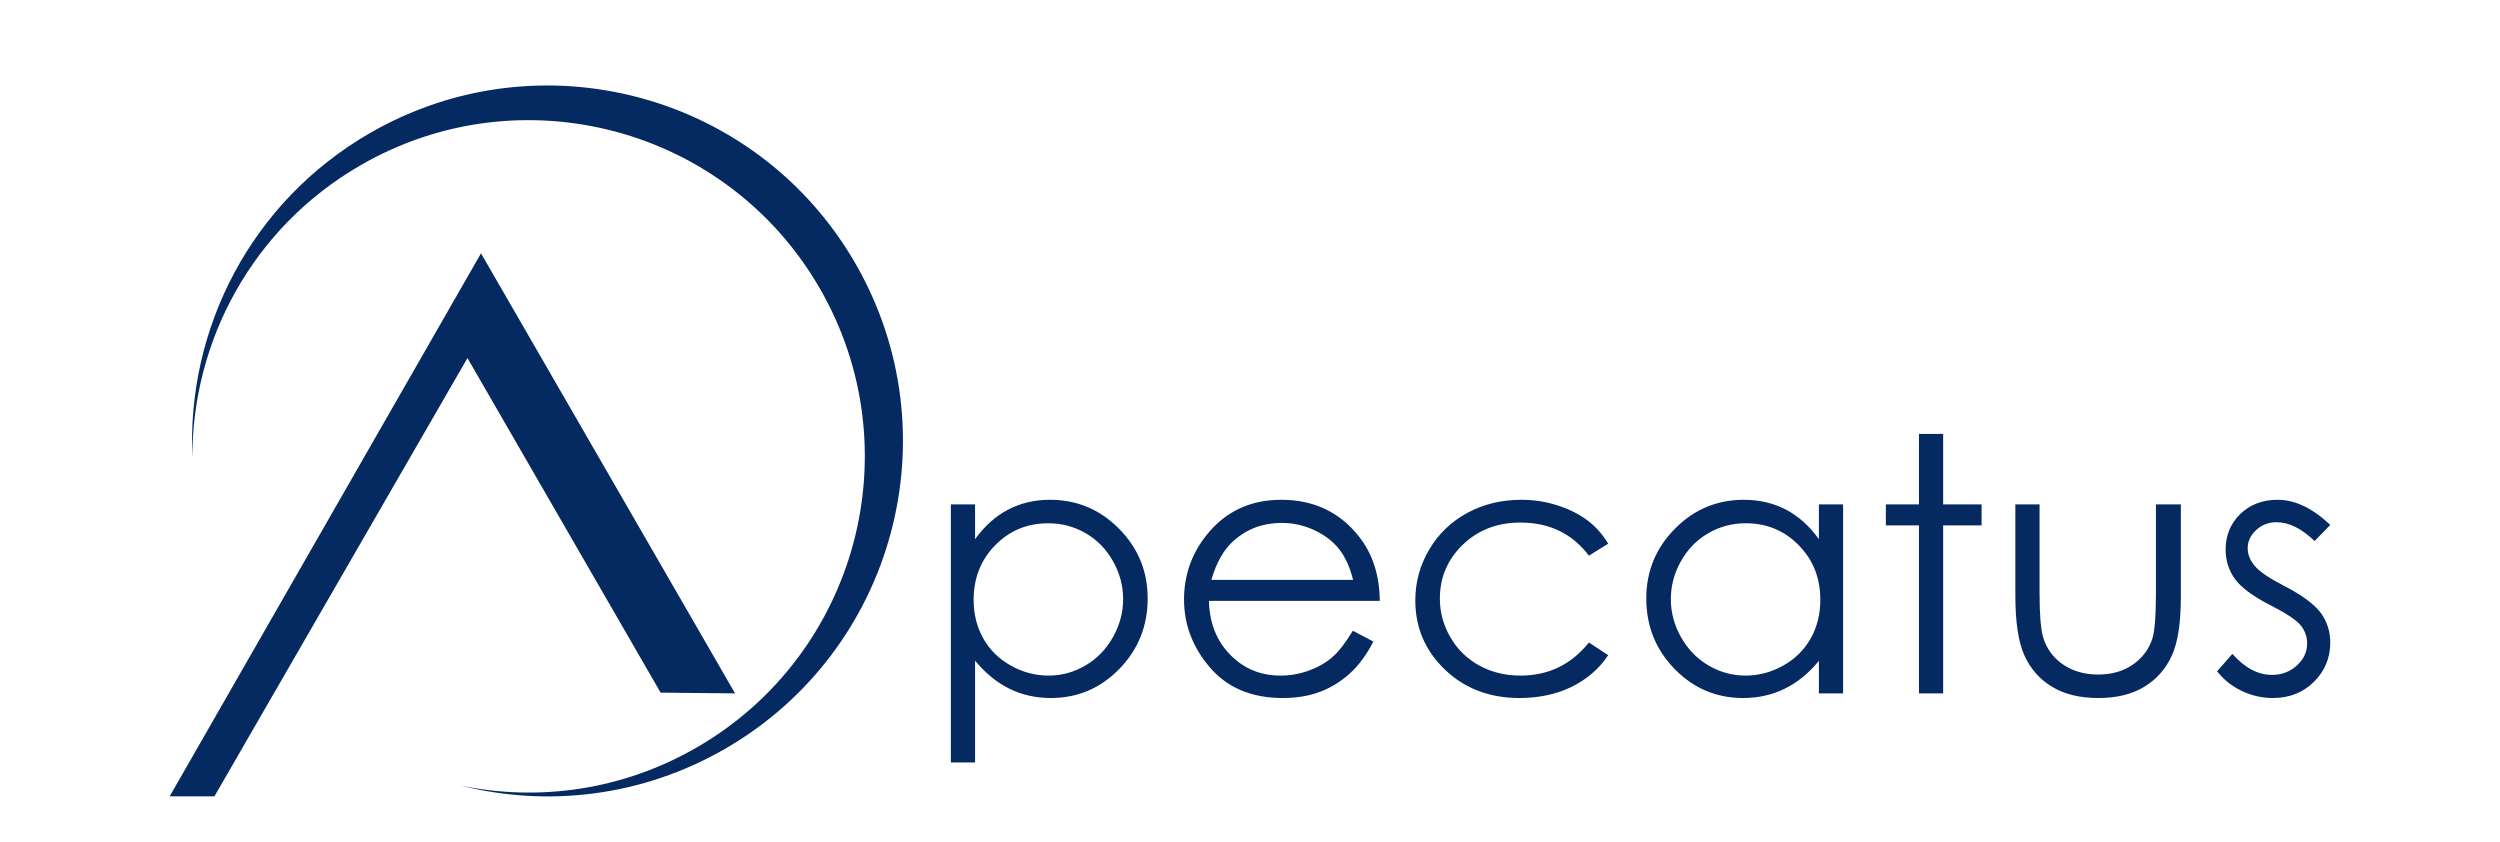
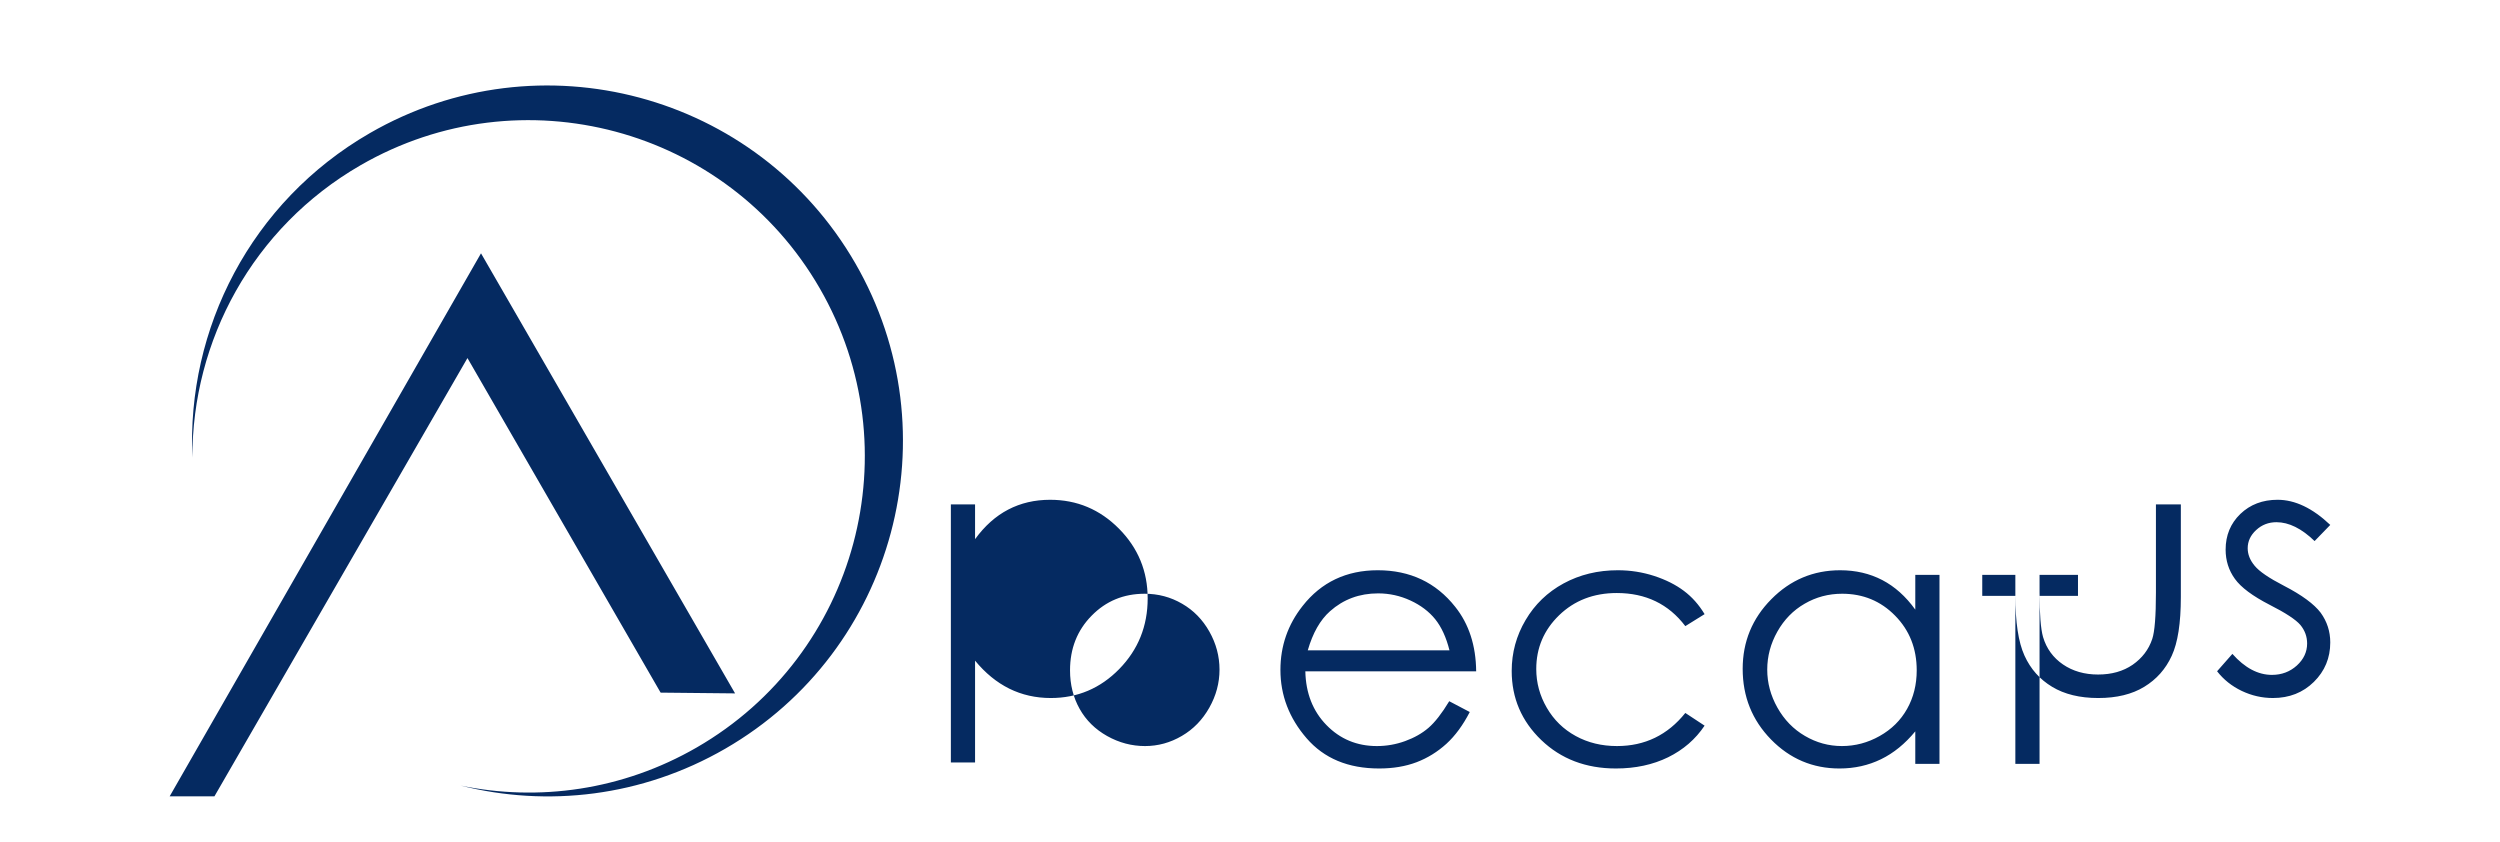
<svg xmlns="http://www.w3.org/2000/svg" xml:space="preserve" width="297mm" height="100mm" version="1.1" style="shape-rendering:geometricPrecision; text-rendering:geometricPrecision; image-rendering:optimizeQuality; fill-rule:evenodd; clip-rule:evenodd" viewBox="0 0 29700 10000">
  <defs>
    <style type="text/css">
   
    .fil0 {fill:#052A61}
   
  </style>
  </defs>
  <g id="Camada_x0020_1">
-     <path class="fil0" d="M11296.25 5992.39l287.49 0 0 412.92c114.17,-157.14 245.22,-274.1 393.93,-351.62 148.68,-77.52 314.28,-116.26 497.5,-116.26 319.21,0 591.91,114.86 818.8,343.85 226.93,229.03 340.36,505.26 340.36,827.3 0,329.77 -112.73,608.83 -337.53,839.26 -224.79,229.73 -496.1,344.59 -813.9,344.59 -178.26,0 -342.46,-37.34 -492.57,-111.33 -150.08,-74.69 -285.4,-185.32 -406.59,-332.6l0 1209.2 -287.49 0 0 -3065.31zm-5823.44 3340.38c1027.33,258.88 2152.56,133.77 3142.51,-437.76 2019.46,-1165.95 2711.37,-3748.24 1545.45,-5767.7 -1165.96,-2019.46 -3748.2,-2711.36 -5767.66,-1545.44 -1414.2,816.51 -2177.38,2327.52 -2107.42,3853.44 -3.46,-1383.69 713.17,-2730.81 1997.4,-3472.25 1910.07,-1102.75 4352.54,-448.31 5455.29,1461.76 1102.8,1910.06 448.36,4352.49 -1461.71,5455.29 -882.54,509.53 -1878.7,643.92 -2803.86,452.66zm-2925.56 127.83l3006.14 -5206.85 2294.76 3974.67 884.6 9.08 -3018.45 -5228.08 -3698.83 6451.14 531.78 0.04zm25136.18 -3224.43l-186.06 191.69c-154.3,-149.37 -305.81,-224.1 -453.09,-224.1 -93.7,0 -174.06,31.02 -240.98,93.05 -66.96,61.29 -100.77,133.88 -100.77,216.33 0,72.56 27.48,142.35 82.45,207.88 54.96,67.62 171.22,146.58 347.38,237.45 214.24,110.63 360.08,218.47 437.6,321.34 75.43,104.31 113.47,221.96 113.47,352.36 0,184.62 -64.83,340.32 -194.48,468.58 -129.69,127.55 -291.76,191.68 -486.24,191.68 -129.65,0 -252.98,-28.18 -371.38,-84.55 -117.66,-56.4 -214.9,-133.88 -292.42,-233.26l181.79 -206.47c147.28,166.3 304.41,249.45 470.01,249.45 115.57,0 214.24,-37.35 296,-111.34 81.01,-73.98 121.89,-161.36 121.89,-261.44 0,-82.45 -26.79,-155.7 -80.32,-220.57 -54.27,-63.39 -175.46,-143.04 -364.31,-238.85 -202.95,-104.3 -341.06,-207.17 -413.65,-308.64 -73.29,-101.47 -109.94,-217.08 -109.94,-347.43 0,-169.83 58.5,-310.74 174.76,-423.51 116.97,-112.03 264.24,-168.39 442.54,-168.39 207.17,0 415.74,99.33 625.75,298.74zm-3741.1 -243.78l287.49 0 0 1047.83c0,255.82 14.09,431.28 41.58,527.82 40.87,137.38 120.49,245.91 236.75,325.53 116.3,79.66 255.81,119.79 417.18,119.79 161.37,0 298.09,-38.74 410.82,-116.26 112.03,-78.22 190.25,-179.69 232.56,-306.51 28.88,-86.68 43.67,-269.9 43.67,-550.37l0 -1047.83 295.96 0 0 1100.7c0,309.35 -35.91,541.87 -108.5,698.31 -71.89,157.14 -181.13,279.77 -326.27,367.84 -145.18,88.78 -326.97,133.19 -546.14,133.19 -219.13,0 -401.66,-44.41 -548.23,-133.19 -146.54,-88.07 -256.48,-212.1 -328.37,-370.63 -72.59,-158.58 -108.5,-397.47 -108.5,-715.97l0 -1080.25zm-1145.11 -837.16l287.49 0 0 837.16 456.63 0 0 249.45 -456.63 0 0 1995.62 -287.49 0 0 -1995.62 -393.19 0 0 -249.45 393.19 0 0 -837.16zm-901.29 837.16l0 2245.07 -287.49 0 0 -386.16c-121.19,147.27 -256.51,257.91 -407.28,331.2 -150.11,73.29 -315.01,109.93 -493.31,109.93 -317.07,0 -588.37,-114.86 -813.17,-344.59 -224.8,-230.43 -336.83,-509.49 -336.83,-839.26 0,-322.04 113.43,-598.27 340.36,-827.3 226.2,-228.99 498.9,-343.85 818.1,-343.85 183.93,0 350.23,38.74 499.64,116.26 148.67,77.52 279.72,194.48 392.49,351.62l0 -412.92 287.49 0zm-1157.06 224.06c-160.67,0 -309.35,39.48 -444.63,118.4 -136.02,78.22 -243.82,188.85 -324.17,331.2 -80.32,142.35 -120.5,293.12 -120.5,452.39 0,157.14 40.18,307.95 121.19,451.69 81.06,143.75 189.59,255.82 326.27,335.44 136.72,80.31 283.3,120.49 439.74,120.49 157.14,0 307.21,-39.44 448.16,-119.1 141.65,-79.61 250.15,-186.71 326.27,-322.73 76.09,-135.29 114.17,-288.19 114.17,-458.02 0,-258.61 -85.29,-474.95 -256.52,-649.01 -170.53,-174.06 -380.53,-260.75 -629.98,-260.75zm-1633.45 242.43l-228.99 142.34c-198.71,-262.14 -470.01,-393.23 -813.91,-393.23 -274.83,0 -503.13,88.08 -684.95,263.58 -181.09,175.46 -272,388.26 -272,639.11 0,163.5 41.57,317.11 125.42,460.85 83.19,143.79 198.01,255.82 343.89,335.43 145.18,79.66 308.65,119.1 489.74,119.1 331.2,0 601.8,-131.05 811.81,-393.19l228.99 150.77c-107.8,161.4 -252.24,286.13 -433.37,375.6 -181.79,88.78 -388.26,133.19 -620.09,133.19 -356.58,0 -651.84,-112.77 -886.5,-337.53 -234.65,-225.49 -351.62,-498.93 -351.62,-821.67 0,-216.33 54.97,-417.84 164.91,-603.9 109.19,-186.02 260,-331.2 451.69,-435.47 192.38,-104.3 406.58,-156.43 644.08,-156.43 149.37,0 293.12,22.55 431.93,67.62 138.12,45.1 255.82,104.3 352.36,176.89 97.24,72.56 178.99,164.9 246.61,276.94zm-3033.63 1034.43l243.82 128.26c-80.32,155.74 -172.63,281.86 -277.63,377.7 -105.01,95.15 -222.67,168.44 -353.76,218.47 -131.75,50.04 -279.76,74.69 -445.36,74.69 -367.81,0 -654.64,-119.79 -861.81,-359.38 -207.18,-239.59 -310.74,-510.19 -310.74,-811.77 0,-284 88.07,-537.68 263.53,-759.65 221.97,-282.59 520.06,-424.2 892.83,-424.2 384.03,0 691.28,145.14 920.31,434.76 162.77,204.34 245.92,459.46 248.75,765.97l-2029.47 0c5.63,260.05 89.51,472.85 250.88,638.45 162.07,166.3 362.18,249.45 599.67,249.45 114.87,0 226.9,-19.72 335.43,-59.2 108.5,-39.44 200.81,-91.61 276.93,-157.14 76.09,-65.52 158.54,-170.53 246.62,-316.41zm2.83 -604.6c-38.74,-154.3 -95.14,-276.93 -169.13,-369.24 -74.69,-92.31 -172.63,-166.3 -294.55,-222.66 -121.9,-56.41 -250.15,-84.59 -384.04,-84.59 -221.96,0 -412.25,70.5 -571.48,212.11 -117,103.6 -204.38,257.91 -264.28,464.38l1683.48 0zm-3620.6 -672.26c-250.15,0 -460.16,86.69 -630.69,260.75 -171.23,174.06 -256.51,390.4 -256.51,649.01 0,169.83 38.08,322.73 114.16,458.02 76.13,136.02 185.32,243.12 326.97,322.73 142.35,79.66 292.46,119.1 449.6,119.1 155,0 300.88,-40.18 437.6,-120.49 136.72,-79.62 245.22,-191.69 326.27,-335.44 81.01,-143.74 121.19,-294.55 121.19,-451.69 0,-159.27 -40.18,-310.04 -120.49,-452.39 -80.36,-142.35 -188.16,-252.98 -324.18,-331.2 -135.28,-78.92 -283.95,-118.4 -443.92,-118.4z" />
+     <path class="fil0" d="M11296.25 5992.39l287.49 0 0 412.92c114.17,-157.14 245.22,-274.1 393.93,-351.62 148.68,-77.52 314.28,-116.26 497.5,-116.26 319.21,0 591.91,114.86 818.8,343.85 226.93,229.03 340.36,505.26 340.36,827.3 0,329.77 -112.73,608.83 -337.53,839.26 -224.79,229.73 -496.1,344.59 -813.9,344.59 -178.26,0 -342.46,-37.34 -492.57,-111.33 -150.08,-74.69 -285.4,-185.32 -406.59,-332.6l0 1209.2 -287.49 0 0 -3065.31zm-5823.44 3340.38c1027.33,258.88 2152.56,133.77 3142.51,-437.76 2019.46,-1165.95 2711.37,-3748.24 1545.45,-5767.7 -1165.96,-2019.46 -3748.2,-2711.36 -5767.66,-1545.44 -1414.2,816.51 -2177.38,2327.52 -2107.42,3853.44 -3.46,-1383.69 713.17,-2730.81 1997.4,-3472.25 1910.07,-1102.75 4352.54,-448.31 5455.29,1461.76 1102.8,1910.06 448.36,4352.49 -1461.71,5455.29 -882.54,509.53 -1878.7,643.92 -2803.86,452.66zm-2925.56 127.83l3006.14 -5206.85 2294.76 3974.67 884.6 9.08 -3018.45 -5228.08 -3698.83 6451.14 531.78 0.04zm25136.18 -3224.43l-186.06 191.69c-154.3,-149.37 -305.81,-224.1 -453.09,-224.1 -93.7,0 -174.06,31.02 -240.98,93.05 -66.96,61.29 -100.77,133.88 -100.77,216.33 0,72.56 27.48,142.35 82.45,207.88 54.96,67.62 171.22,146.58 347.38,237.45 214.24,110.63 360.08,218.47 437.6,321.34 75.43,104.31 113.47,221.96 113.47,352.36 0,184.62 -64.83,340.32 -194.48,468.58 -129.69,127.55 -291.76,191.68 -486.24,191.68 -129.65,0 -252.98,-28.18 -371.38,-84.55 -117.66,-56.4 -214.9,-133.88 -292.42,-233.26l181.79 -206.47c147.28,166.3 304.41,249.45 470.01,249.45 115.57,0 214.24,-37.35 296,-111.34 81.01,-73.98 121.89,-161.36 121.89,-261.44 0,-82.45 -26.79,-155.7 -80.32,-220.57 -54.27,-63.39 -175.46,-143.04 -364.31,-238.85 -202.95,-104.3 -341.06,-207.17 -413.65,-308.64 -73.29,-101.47 -109.94,-217.08 -109.94,-347.43 0,-169.83 58.5,-310.74 174.76,-423.51 116.97,-112.03 264.24,-168.39 442.54,-168.39 207.17,0 415.74,99.33 625.75,298.74zm-3741.1 -243.78l287.49 0 0 1047.83c0,255.82 14.09,431.28 41.58,527.82 40.87,137.38 120.49,245.91 236.75,325.53 116.3,79.66 255.81,119.79 417.18,119.79 161.37,0 298.09,-38.74 410.82,-116.26 112.03,-78.22 190.25,-179.69 232.56,-306.51 28.88,-86.68 43.67,-269.9 43.67,-550.37l0 -1047.83 295.96 0 0 1100.7c0,309.35 -35.91,541.87 -108.5,698.31 -71.89,157.14 -181.13,279.77 -326.27,367.84 -145.18,88.78 -326.97,133.19 -546.14,133.19 -219.13,0 -401.66,-44.41 -548.23,-133.19 -146.54,-88.07 -256.48,-212.1 -328.37,-370.63 -72.59,-158.58 -108.5,-397.47 -108.5,-715.97l0 -1080.25zl287.49 0 0 837.16 456.63 0 0 249.45 -456.63 0 0 1995.62 -287.49 0 0 -1995.62 -393.19 0 0 -249.45 393.19 0 0 -837.16zm-901.29 837.16l0 2245.07 -287.49 0 0 -386.16c-121.19,147.27 -256.51,257.91 -407.28,331.2 -150.11,73.29 -315.01,109.93 -493.31,109.93 -317.07,0 -588.37,-114.86 -813.17,-344.59 -224.8,-230.43 -336.83,-509.49 -336.83,-839.26 0,-322.04 113.43,-598.27 340.36,-827.3 226.2,-228.99 498.9,-343.85 818.1,-343.85 183.93,0 350.23,38.74 499.64,116.26 148.67,77.52 279.72,194.48 392.49,351.62l0 -412.92 287.49 0zm-1157.06 224.06c-160.67,0 -309.35,39.48 -444.63,118.4 -136.02,78.22 -243.82,188.85 -324.17,331.2 -80.32,142.35 -120.5,293.12 -120.5,452.39 0,157.14 40.18,307.95 121.19,451.69 81.06,143.75 189.59,255.82 326.27,335.44 136.72,80.31 283.3,120.49 439.74,120.49 157.14,0 307.21,-39.44 448.16,-119.1 141.65,-79.61 250.15,-186.71 326.27,-322.73 76.09,-135.29 114.17,-288.19 114.17,-458.02 0,-258.61 -85.29,-474.95 -256.52,-649.01 -170.53,-174.06 -380.53,-260.75 -629.98,-260.75zm-1633.45 242.43l-228.99 142.34c-198.71,-262.14 -470.01,-393.23 -813.91,-393.23 -274.83,0 -503.13,88.08 -684.95,263.58 -181.09,175.46 -272,388.26 -272,639.11 0,163.5 41.57,317.11 125.42,460.85 83.19,143.79 198.01,255.82 343.89,335.43 145.18,79.66 308.65,119.1 489.74,119.1 331.2,0 601.8,-131.05 811.81,-393.19l228.99 150.77c-107.8,161.4 -252.24,286.13 -433.37,375.6 -181.79,88.78 -388.26,133.19 -620.09,133.19 -356.58,0 -651.84,-112.77 -886.5,-337.53 -234.65,-225.49 -351.62,-498.93 -351.62,-821.67 0,-216.33 54.97,-417.84 164.91,-603.9 109.19,-186.02 260,-331.2 451.69,-435.47 192.38,-104.3 406.58,-156.43 644.08,-156.43 149.37,0 293.12,22.55 431.93,67.62 138.12,45.1 255.82,104.3 352.36,176.89 97.24,72.56 178.99,164.9 246.61,276.94zm-3033.63 1034.43l243.82 128.26c-80.32,155.74 -172.63,281.86 -277.63,377.7 -105.01,95.15 -222.67,168.44 -353.76,218.47 -131.75,50.04 -279.76,74.69 -445.36,74.69 -367.81,0 -654.64,-119.79 -861.81,-359.38 -207.18,-239.59 -310.74,-510.19 -310.74,-811.77 0,-284 88.07,-537.68 263.53,-759.65 221.97,-282.59 520.06,-424.2 892.83,-424.2 384.03,0 691.28,145.14 920.31,434.76 162.77,204.34 245.92,459.46 248.75,765.97l-2029.47 0c5.63,260.05 89.51,472.85 250.88,638.45 162.07,166.3 362.18,249.45 599.67,249.45 114.87,0 226.9,-19.72 335.43,-59.2 108.5,-39.44 200.81,-91.61 276.93,-157.14 76.09,-65.52 158.54,-170.53 246.62,-316.41zm2.83 -604.6c-38.74,-154.3 -95.14,-276.93 -169.13,-369.24 -74.69,-92.31 -172.63,-166.3 -294.55,-222.66 -121.9,-56.41 -250.15,-84.59 -384.04,-84.59 -221.96,0 -412.25,70.5 -571.48,212.11 -117,103.6 -204.38,257.91 -264.28,464.38l1683.48 0zm-3620.6 -672.26c-250.15,0 -460.16,86.69 -630.69,260.75 -171.23,174.06 -256.51,390.4 -256.51,649.01 0,169.83 38.08,322.73 114.16,458.02 76.13,136.02 185.32,243.12 326.97,322.73 142.35,79.66 292.46,119.1 449.6,119.1 155,0 300.88,-40.18 437.6,-120.49 136.72,-79.62 245.22,-191.69 326.27,-335.44 81.01,-143.74 121.19,-294.55 121.19,-451.69 0,-159.27 -40.18,-310.04 -120.49,-452.39 -80.36,-142.35 -188.16,-252.98 -324.18,-331.2 -135.28,-78.92 -283.95,-118.4 -443.92,-118.4z" />
  </g>
</svg>